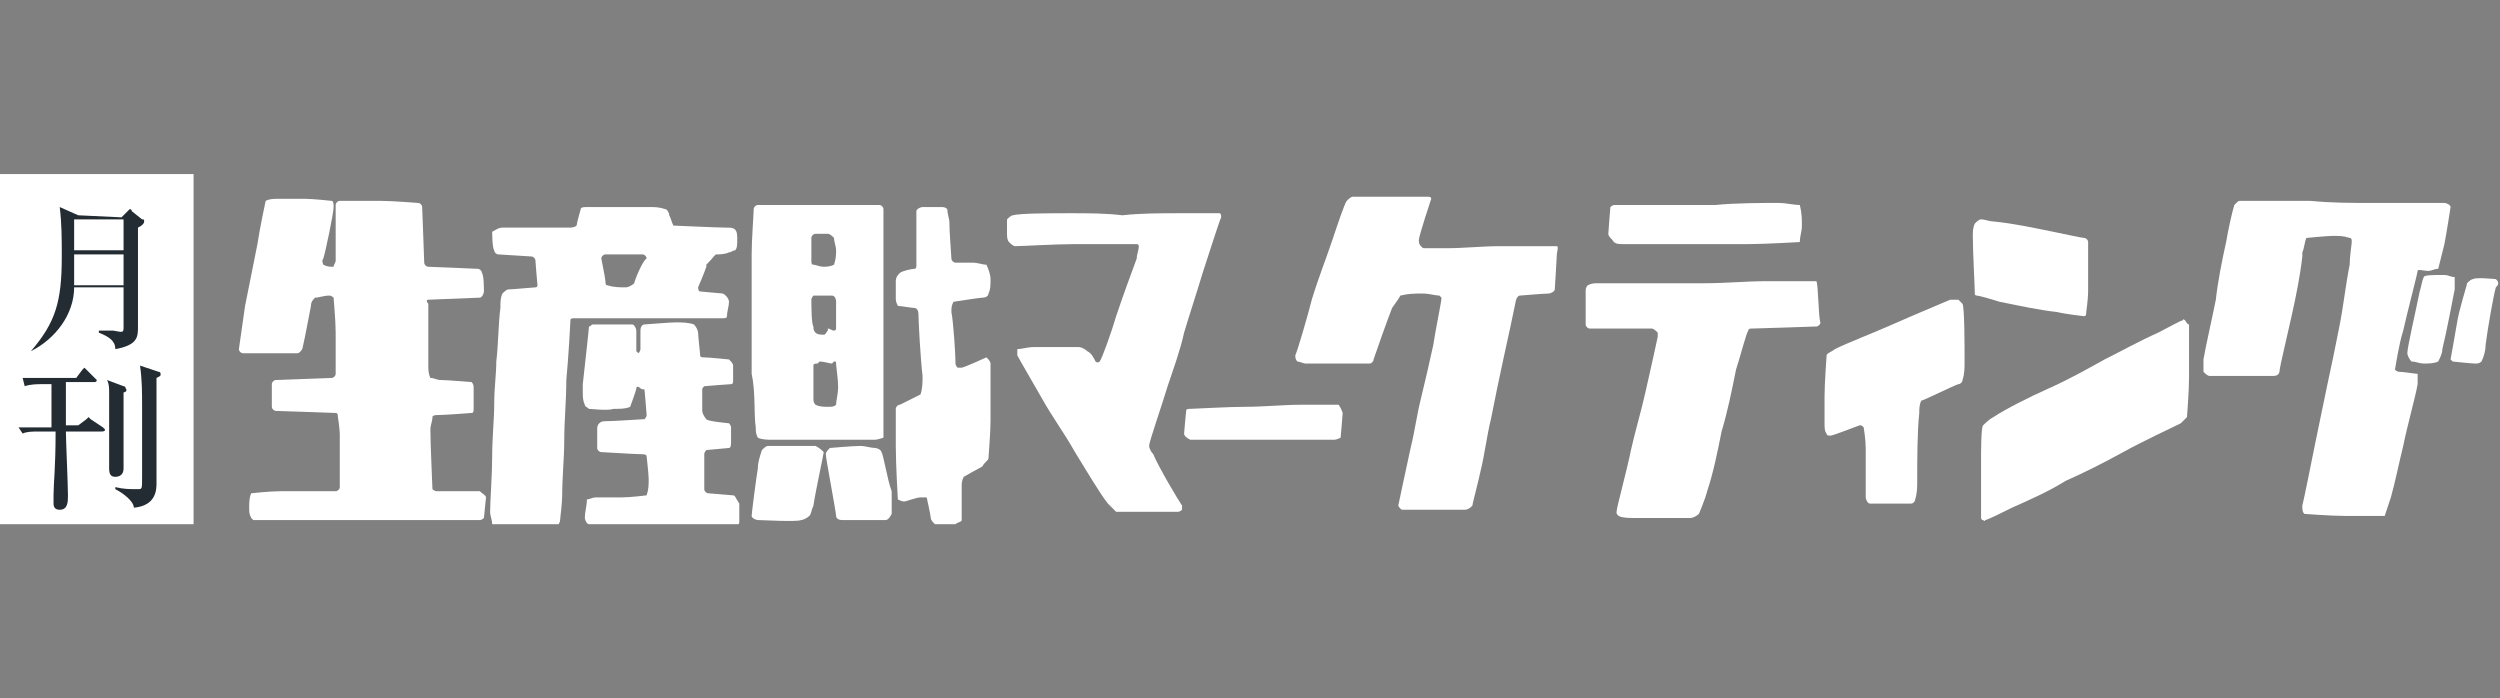
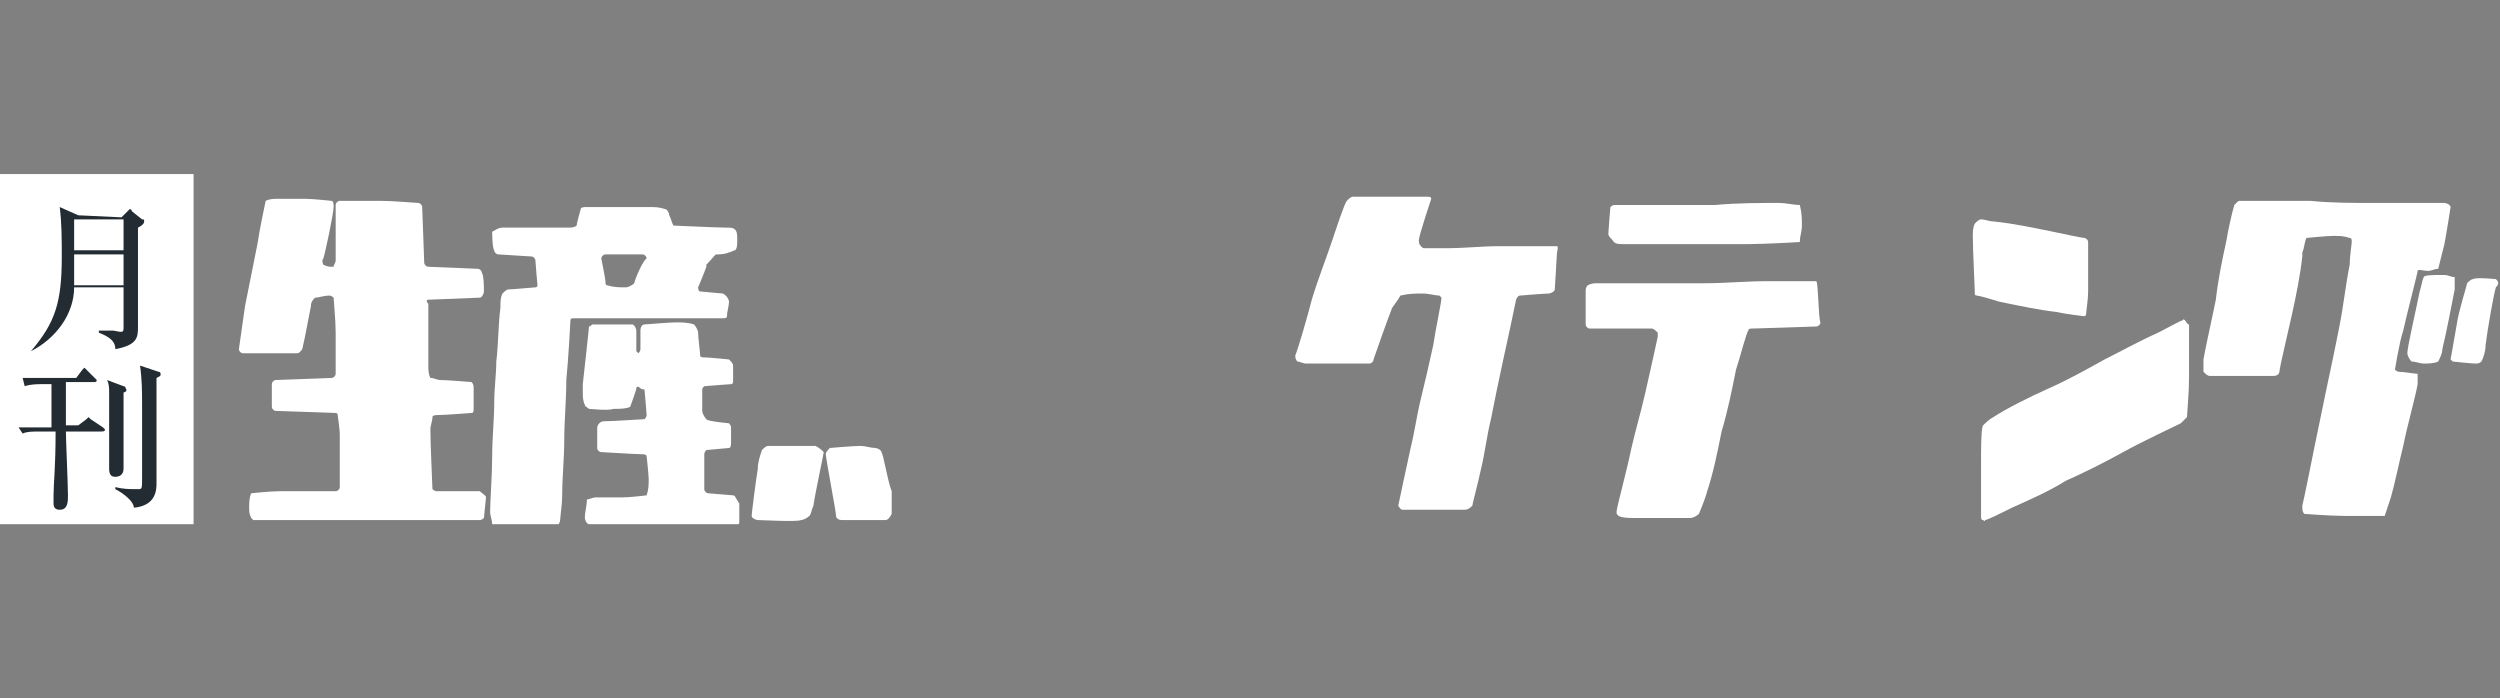
<svg xmlns="http://www.w3.org/2000/svg" xmlns:xlink="http://www.w3.org/1999/xlink" version="1.1" id="レイヤー_1" x="0px" y="0px" viewBox="0 0 121.4 33.9" style="enable-background:new 0 0 121.4 33.9;" xml:space="preserve">
  <rect x="0" y="0" width="121.4" height="33.9" fill="#808080" stroke="none" />
  <style type="text/css">
	.st0{clip-path:url(#SVGID_00000124872878706200952820000018230104925413490052_);}
	.st1{fill:#FFFFFF;}
	.st2{fill:#232C33;}
</style>
  <g transform="translate(-143.891)">
    <g transform="translate(143.891 12.354)">
      <g>
        <defs>
          <rect id="SVGID_1_" y="-3.9" width="121.4" height="17" />
        </defs>
        <clipPath id="SVGID_00000093166251242501242800000003400164966425737899_">
          <use xlink:href="#SVGID_1_" style="overflow:visible;" />
        </clipPath>
        <g transform="translate(0 0)" style="clip-path:url(#SVGID_00000093166251242501242800000003400164966425737899_);">
          <path class="st1" d="M6.4-2c0,0-0.1,1.4-0.1,1.4s-0.2,0-0.3,0c-0.7,0-2.7,0-2.7,0s0-1.5,0-1.5C3.4-2,6.4-2,6.4-2" />
-           <path class="st1" d="M6.4-0.3c0,0,0,1.4,0,1.4s-2,0-2.5,0c-0.2,0-0.4,0-0.6-0.1c0,0,0.1-1.3,0.1-1.3c0.1,0,0.3-0.1,0.4-0.1      C4.5-0.3,6.4-0.3,6.4-0.3" />
+           <path class="st1" d="M6.4-0.3c0,0,0,1.4,0,1.4s-2,0-2.5,0c-0.2,0-0.4,0-0.6-0.1c0.1,0,0.3-0.1,0.4-0.1      C4.5-0.3,6.4-0.3,6.4-0.3" />
          <rect y="-3.9" class="st1" width="9.4" height="17" />
          <path class="st2" d="M3.6-0.2H6v-1.5H3.6V-0.2z M3.6,0c0,0.9,0,1.2,0,1.5H6V0H3.6z M5.9-1.8l0.3-0.3c0,0,0.1-0.1,0.1-0.1      c0,0,0.1,0,0.1,0.1l0.5,0.4C7-1.7,7-1.7,7-1.6c0,0.1-0.1,0.2-0.3,0.3c0,0.7,0,2.8,0,3.5c0,0.2,0,1.2,0,1.3c0,0.5,0,0.9-1.1,1.1      C5.6,4.2,5.3,4,4.8,3.8l0-0.1c0.2,0,0.5,0,0.7,0C6,3.8,6,3.8,6,3.5c0-0.2,0-1.1,0-1.9H3.6c0,1.3-0.9,2.5-2.1,3.1l0,0      C2.7,3.3,3,2.3,3,0.1c0-0.8,0-1.6-0.1-2.4l0.9,0.4L5.9-1.8z" />
          <path class="st2" d="M7.6,6c0,0.4,0,2.2,0,2.5c0,0.4,0,2.1,0,2.6c0,0.3,0,1.1-1.1,1.2c0-0.3-0.5-0.7-0.9-0.9l0-0.1      c0.4,0.1,0.7,0.1,1.1,0.1c0.2,0,0.2,0,0.2-0.6c0-0.9,0-2.4,0-3.4c0-0.7,0-1.3-0.1-2l0.9,0.3c0.1,0,0.1,0.1,0.1,0.1      C7.8,5.9,7.8,5.9,7.6,6 M6,6.7c0,0.7,0,2.2,0,2.8c0,0.1,0,0.8,0,0.9c0,0.3-0.2,0.4-0.4,0.4c-0.2,0-0.3-0.1-0.3-0.4      c0-0.1,0-0.5,0-0.6c0-0.3,0-0.6,0-1c0-0.2,0-2.1,0-2.1c0-0.2,0-0.4-0.1-0.6l0.8,0.3c0.1,0,0.1,0.1,0.1,0.1      C6.2,6.6,6.1,6.7,6,6.7 M4.9,8.6H3.2c0,0.4,0.1,2.6,0.1,3.1c0,0.3,0,0.7-0.4,0.7c-0.2,0-0.3-0.1-0.3-0.3c0-0.1,0-0.3,0-0.4      c0-0.6,0.1-1.3,0.1-3.1H1.9c-0.3,0-0.6,0-0.8,0.1L0.9,8.4c0.4,0,0.7,0,1.1,0h0.5c0-1.7,0-1.9,0-2.1H2.1c-0.3,0-0.6,0-0.9,0.1      L1.1,6c0.4,0,0.8,0,1.1,0h1.5l0.3-0.4c0.1-0.1,0.1-0.1,0.1-0.1s0.1,0.1,0.1,0.1l0.4,0.4c0,0,0.1,0.1,0.1,0.1      c0,0.1-0.1,0.1-0.1,0.1H3.2c0,0.6,0,1.4,0,2.1h0.6L4.2,8c0.1-0.1,0.1-0.1,0.1-0.1s0,0,0.1,0.1L5,8.4c0,0,0.1,0.1,0.1,0.1      C5.1,8.6,5,8.6,4.9,8.6" />
          <path class="st1" d="M116.5,5.7c-0.1,0-0.2-0.1-0.2-0.1c0,0,0.2-1.3,0.4-1.9c0.2-0.9,0.7-2.8,0.7-2.9s0.3,0,0.5,0      c0.2,0,0.3-0.1,0.5-0.1c0,0,0.2-0.8,0.3-1.2c0.1-0.5,0.3-1.8,0.3-1.8c0-0.1-0.2-0.2-0.3-0.2c-0.1,0-0.9,0-1.3,0      c-0.8,0-1.6,0-2.3,0c-0.9,0-1.9,0-2.9-0.1c-0.4,0-0.8,0-1.2,0c-0.7,0-1.9,0-2.2,0c-0.1,0-0.1,0-0.2,0.1c0,0-0.1,0.1-0.1,0.1      c-0.1,0.3-0.3,1.2-0.4,1.8c-0.2,0.9-0.4,1.9-0.5,2.8c-0.2,1-0.5,2.3-0.6,2.9c0,0.2,0,0.4,0,0.6c0.1,0.1,0.2,0.2,0.3,0.2      c0.3,0,2.9,0,3.1,0c0.2,0,0.3-0.1,0.3-0.3c0-0.1,0.4-1.8,0.6-2.7c0.2-0.9,0.4-1.9,0.5-2.8c0-0.1,0-0.1,0-0.2      c0.1-0.2,0.1-0.5,0.2-0.7c0,0,1-0.1,1.3-0.1c0.3,0,0.5,0,0.8,0.1c0.1,0,0.1,0.1,0.1,0.2c0,0.1-0.1,0.7-0.1,1.1      c-0.2,1-0.3,2-0.5,3s-0.4,2-0.6,2.9c-0.2,1-0.4,1.9-0.6,2.9c-0.2,1-0.5,2.5-0.6,2.9c0,0.2,0,0.3,0.1,0.4c0,0,1.3,0.1,2,0.1      s1.9,0,1.9,0c0.1-0.3,0.2-0.6,0.3-0.9c0.2-0.7,0.4-1.7,0.6-2.5c0.2-1,0.6-2.4,0.7-3c0-0.2,0-0.3,0-0.5      C117.3,5.8,116.7,5.7,116.5,5.7" />
          <path class="st1" d="M75.6-0.4c-0.1,0-1.9,0-2.8,0c-0.8,0-1.7,0.1-2.6,0.1c-0.3,0-0.9,0-1,0c-0.1,0-0.1,0-0.2-0.1      c-0.1-0.1-0.1-0.2-0.1-0.3c0-0.2,0.6-2,0.6-2c0-0.1-0.1-0.1-0.2-0.1c-0.1,0-1.3,0-2,0c-0.5,0-1.5,0-1.6,0      c-0.1,0-0.2,0.1-0.3,0.2c-0.1,0.1-0.5,1.3-0.7,1.9c-0.3,0.9-0.7,1.9-1,2.9C63.5,3,63,4.7,62.9,4.9c0,0.1,0,0.2,0.1,0.3      c0.1,0,0.3,0.1,0.4,0.1c0.8,0,2.9,0,3.1,0c0.1,0,0.2-0.1,0.2-0.2c0.1-0.3,0.7-2,0.9-2.5C67.8,2.3,67.9,2.2,68,2      c0.4-0.1,0.7-0.1,1.1-0.1c0.3,0,0.6,0.1,0.8,0.1c0,0,0.1,0.1,0.1,0.1c0,0.2-0.3,1.6-0.4,2.3C69.4,5.3,69.2,6.2,69,7      c-0.2,0.8-0.3,1.6-0.5,2.4c-0.2,0.9-0.6,2.8-0.6,2.8s0.1,0.2,0.2,0.2c0.2,0,2.7,0,3,0c0.2,0,0.3-0.1,0.4-0.2      c0-0.1,0.3-1.2,0.4-1.7c0.2-0.8,0.3-1.7,0.5-2.5c0.2-1,0.4-2,0.6-2.9c0.2-0.9,0.5-2.3,0.6-2.8c0-0.1,0.1-0.3,0.2-0.3      c0,0,1.2-0.1,1.4-0.1c0.1,0,0.3-0.1,0.3-0.2c0,0,0.1-1.6,0.1-1.7S75.7-0.4,75.6-0.4" />
          <path class="st1" d="M78.8-0.5c0.8,0,2,0,3,0c1,0,2.1,0,3.1,0c0.8,0,2.5-0.1,2.5-0.1c0-0.3,0.1-0.5,0.1-0.8c0-0.3,0-0.6-0.1-1      c-0.3,0-0.7-0.1-1-0.1c-0.8,0-2.1,0-3.1,0.1c-0.6,0-1.2,0-1.8,0c-1,0-2.8,0-3.1,0c-0.1,0-0.2,0.1-0.2,0.1c0,0-0.1,1.2-0.1,1.3      c0,0.1,0.1,0.2,0.2,0.3C78.4-0.5,78.6-0.5,78.8-0.5" />
-           <path class="st1" d="M39.4,2.2c0-0.1,0.1-0.2,0.1-0.2C39.8,2,40.1,2,40.4,2c0.1,0,0.2,0.1,0.2,0.3c0,0.1,0,1.2,0,1.3      c0,0.1-0.1,0.1-0.1,0.1c-0.1,0-0.2-0.1-0.3-0.1c0,0,0,0,0,0c0,0,0,0.1,0,0.1c-0.1,0.1-0.1,0.2-0.2,0.2c-0.1,0-0.3,0-0.4-0.1      c-0.1-0.1-0.1-0.2-0.1-0.3C39.4,3.4,39.4,2.4,39.4,2.2 M39.4-0.8c0-0.1,0.1-0.2,0.2-0.2C39.9-1,40-1,40.2-1      c0.1,0,0.2,0.1,0.3,0.2c0,0.2,0.1,0.4,0.1,0.6c0,0.2,0,0.4-0.1,0.7c-0.2,0.1-0.4,0.1-0.5,0.1c-0.2,0-0.4-0.1-0.5-0.1      c-0.1,0-0.1-0.1-0.1-0.2C39.4,0,39.4-0.7,39.4-0.8 M40.6,7.3c-0.1,0.1-0.2,0.1-0.4,0.1c-0.2,0-0.4,0-0.6-0.1      c-0.1-0.1-0.1-0.2-0.1-0.3c0-0.2,0-1.6,0-1.6c0-0.1,0.1-0.1,0.2-0.1c0,0,0.1-0.1,0.1-0.1c0.2,0,0.5,0.1,0.6,0.1      c0,0,0.1-0.1,0.1-0.1c0.1,0,0.1,0,0.1,0.1c0,0.1,0.1,0.8,0.1,1.1C40.7,6.8,40.6,7.1,40.6,7.3 M36.7,8.4c0,0.2,0,0.3,0.1,0.5      C37,9,37.3,9,37.5,9c0.6,0,1.8,0,2.7,0c0.8,0,2,0,2.3,0c0.1,0,0.4-0.1,0.4-0.1c0,0,0-0.9,0-1.4c0-0.6,0-1.1,0-1.7c0-1,0-2,0-3      c0-0.7,0-1.5,0-2.2c0-0.9,0-2.7,0-2.8c0-0.1-0.1-0.2-0.2-0.2c-0.1,0-1.9,0-2.8,0c-1,0-2.9,0-3.1,0c-0.1,0-0.2,0.1-0.2,0.2      c0,0.2-0.1,1.5-0.1,2.2c0,0.9,0,1.9,0,2.8c0,1,0,2,0,3C36.7,6.7,36.6,7.8,36.7,8.4" />
-           <path class="st1" d="M47.9,5c0,0-1.1,0.5-1.2,0.5c-0.1,0-0.1,0-0.2,0c0,0-0.1-0.1-0.1-0.2c0-0.4-0.1-2-0.2-2.5      c0-0.2,0-0.3,0.1-0.5c0,0,1.3-0.2,1.4-0.2C47.9,2.1,48,2,48,1.9c0.1-0.2,0.1-0.4,0.1-0.7c0-0.2-0.1-0.5-0.2-0.7      c-0.2,0-0.4-0.1-0.7-0.1c-0.3,0-0.7,0-0.8,0c-0.1,0-0.2-0.1-0.2-0.2c0-0.1-0.1-1.3-0.1-1.8C46.1-1.7,46-2,46-2.2      c-0.1-0.1-0.2-0.1-0.3-0.1c-0.3,0-0.6,0-0.9,0c-0.1,0-0.3,0.1-0.3,0.2c0,0.1,0,2.3,0,2.6c0,0.1,0,0.2-0.1,0.2      c-0.1,0-0.6,0.1-0.7,0.2c-0.1,0.1-0.2,0.2-0.2,0.4c0,0.3,0,0.6,0,0.9c0,0.1,0.1,0.3,0.1,0.3c0.1,0,0.7,0.1,0.8,0.1      c0.1,0,0.2,0.1,0.2,0.3c0,0.3,0.1,2.2,0.2,3c0,0.3,0,0.6-0.1,0.9c0,0-0.8,0.4-1,0.5c-0.1,0-0.2,0.1-0.2,0.2c0,0.1,0,1.2,0,1.8      c0,0.9,0.1,2.6,0.1,2.6s0.2,0.1,0.3,0.1c0.1,0,0.6-0.2,0.8-0.2c0.1,0,0.3,0,0.3,0c0,0,0.2,0.9,0.2,1c0,0.1,0.1,0.2,0.2,0.3      c0.1,0,0.9,0.1,1,0s0.3-0.1,0.3-0.2c0-0.1,0-1.3,0-1.6c0-0.2,0-0.3,0.1-0.5c0,0,0.7-0.4,0.9-0.5C47.8,10.1,48,10,48,9.9      c0-0.1,0.1-1.2,0.1-1.8c0-0.9,0-2.5,0-2.8C48.1,5.2,48,5.1,47.9,5" />
          <path class="st1" d="M20.8,2.2c0.1,0,2.4-0.1,2.5-0.1s0.2-0.2,0.2-0.3s0-0.8-0.1-0.9c0-0.1-0.1-0.2-0.2-0.2      c-0.1,0-2.2-0.1-2.4-0.1c-0.1,0-0.2-0.1-0.2-0.2c0-0.2-0.1-2.6-0.1-2.7c0-0.1-0.1-0.2-0.2-0.2c-0.1,0-1.2-0.1-1.8-0.1      c-0.7,0-1.9,0-2,0c-0.1,0-0.2,0.1-0.2,0.2c0,0.2,0,2.3,0,2.7c0,0.1-0.1,0.2-0.1,0.3c-0.2,0-0.3,0-0.5-0.1c0,0-0.1-0.2,0-0.3      c0.1-0.3,0.5-2.2,0.5-2.5c0-0.1,0-0.3-0.1-0.3c0,0-0.9-0.1-1.3-0.1c-0.1,0-0.1,0-0.2,0c-0.4,0-0.8,0-1.1,0c-0.2,0-0.4,0-0.6,0.1      c0,0-0.3,1.4-0.4,2.1c-0.2,1-0.4,2-0.6,3c-0.1,0.7-0.3,2.1-0.3,2.1c0,0.1,0.1,0.2,0.2,0.2c0.1,0,2.3,0,2.6,0      c0.1,0,0.1,0,0.2-0.1c0.1-0.1,0.1-0.2,0.1-0.2c0.1-0.4,0.3-1.5,0.4-2c0-0.2,0.1-0.3,0.2-0.4c0.2,0,0.4-0.1,0.7-0.1      c0.1,0,0.2,0.1,0.2,0.1c0,0.1,0.1,1.1,0.1,1.7c0,0.7,0,1.9,0,2c0,0.1-0.1,0.2-0.2,0.2c-0.2,0-2.5,0.1-2.7,0.1      c-0.1,0-0.2,0.1-0.2,0.2c0,0,0,1,0,1.1c0,0.1,0.1,0.2,0.2,0.2c0.2,0,2.8,0.1,2.9,0.1c0,0,0.1,0,0.1,0.1c0,0.1,0.1,0.6,0.1,1      c0,0.7,0,2.3,0,2.5c0,0.1-0.1,0.2-0.2,0.2c-0.1,0-1.8,0-2.7,0c-0.5,0-1.4,0.1-1.4,0.1c-0.1,0.2-0.1,0.5-0.1,0.7      c0,0.2,0,0.3,0.1,0.5c0,0,0.1,0.1,0.1,0.1c0.2,0,1.5,0,2.2,0c1,0,2,0,2.9,0c1,0,2,0,3,0c1,0,2.7,0,2.9,0c0.1,0,0.2-0.1,0.2-0.1      c0,0,0.1-1,0.1-1c0-0.1-0.2-0.2-0.3-0.3c-0.1,0-2,0-2.1,0c-0.1,0-0.2-0.1-0.2-0.1c0-0.1-0.1-2.2-0.1-2.9c0-0.2,0.1-0.4,0.1-0.6      c0-0.1,0.2-0.1,0.3-0.1c0.3,0,1.6-0.1,1.6-0.1c0.1,0,0.1-0.1,0.1-0.2c0-0.3,0-0.6,0-1c0-0.1,0-0.2-0.1-0.3c0,0-1.2-0.1-1.5-0.1      c-0.2,0-0.3-0.1-0.5-0.1c-0.1-0.2-0.1-0.4-0.1-0.6c0-0.8,0-2.8,0-3C20.7,2.3,20.7,2.2,20.8,2.2" />
          <path class="st1" d="M30.8,1.4c-0.1,0.1-0.3,0.2-0.4,0.2c-0.3,0-0.6,0-0.9-0.1c-0.1,0-0.1-0.1-0.1-0.2c0-0.1-0.2-1.1-0.2-1.1      c0-0.1,0.1-0.2,0.2-0.2c0.1,0,1.7,0,1.8,0c0.1,0,0.2,0.1,0.2,0.2C31.2,0.3,30.8,1.3,30.8,1.4 M35.3-1.3c-0.4,0-2.6-0.1-2.6-0.1      c-0.1-0.2-0.1-0.3-0.2-0.5c0-0.1-0.1-0.3-0.2-0.3c-0.3-0.1-0.5-0.1-0.8-0.1c0,0-0.1,0-0.1,0c-0.6,0-2.5,0-2.9,0      c-0.1,0-0.3,0-0.3,0.1c0,0-0.2,0.7-0.2,0.8c-0.1,0.1-0.3,0.1-0.4,0.1c-0.2,0-0.8,0-1.3,0c-0.6,0-1.5,0-1.9,0      c-0.2,0-0.3,0.1-0.5,0.2c0,0,0,0.8,0.1,0.9c0,0.1,0.1,0.2,0.2,0.2c0.1,0,1.5,0.1,1.6,0.1c0.1,0,0.2,0.1,0.2,0.2      c0,0.1,0.1,1.2,0.1,1.2c0,0,0,0.1-0.1,0.1c-0.1,0-1.1,0.1-1.3,0.1c-0.1,0-0.2,0.1-0.3,0.2c-0.1,0.2-0.1,0.4-0.1,0.7      c-0.1,0.7-0.1,1.8-0.2,2.6c0,0.6-0.1,1.3-0.1,2c0,0.8-0.1,1.7-0.1,2.6c0,0.9-0.1,2.2-0.1,2.7c0,0.2,0.1,0.4,0.1,0.6      c0,0.1,0.1,0.1,0.2,0.1c0.3,0,2.8,0,2.9,0s0.2-0.2,0.2-0.3s0.1-0.8,0.1-1.2c0-0.9,0.1-1.8,0.1-2.7c0-0.9,0.1-1.9,0.1-2.9      c0.1-1,0.2-2.8,0.2-2.9c0-0.1,0.1-0.1,0.2-0.1c0.2,0,1.8,0,2.6,0c0.7,0,1.5,0,2.2,0c0.8,0,2.2,0,2.4,0c0.1,0,0.2,0,0.2-0.1      c0-0.2,0.1-0.5,0.1-0.7c0-0.1-0.1-0.3-0.3-0.4c-0.1,0-1-0.1-1.1-0.1c-0.1,0-0.1-0.2-0.1-0.2s0.3-0.7,0.4-1c0,0,0-0.1,0-0.1      C34.7,0.1,34.7,0,34.8,0c0.1,0,0.4,0,0.6-0.1c0.1,0,0.2-0.1,0.3-0.1c0.1-0.1,0.1-0.3,0.1-0.5c0-0.2,0-0.4-0.1-0.5      C35.6-1.3,35.5-1.3,35.3-1.3" />
-           <path class="st1" d="M55.8,9.3c0-0.2,0.6-1.9,0.9-2.9c0.3-0.9,0.6-1.7,0.8-2.6c0.3-1,0.6-1.9,0.9-2.9c0.3-0.9,0.8-2.5,0.9-2.7      c0-0.1,0-0.2-0.1-0.2c0,0,0,0-0.1,0c-0.2,0-1.2,0-1.8,0c-0.9,0-1.9,0-2.8,0.1C53.7-2,52.8-2,52-2c-0.9,0-2.5,0-2.8,0.1      c-0.1,0-0.2,0.1-0.3,0.2c0,0.2,0,0.5,0,0.7c0,0.1,0,0.3,0.1,0.4c0.1,0.1,0.2,0.2,0.3,0.2c0.3,0,2-0.1,2.9-0.1s2.8,0,3,0      c0.1,0,0.1,0.1,0.1,0.1c0,0.2-0.1,0.4-0.1,0.6C54.9,1,54.5,2.1,54.2,3c-0.2,0.7-0.7,2.1-0.8,2.2s-0.2,0-0.2,0      C53.1,5,53,4.8,52.8,4.7c-0.1-0.1-0.3-0.2-0.4-0.2c-0.3,0-1.6,0-2.2,0c-0.3,0-0.6,0.1-0.8,0.1c0,0.1,0,0.2,0,0.3      c0.1,0.2,0.8,1.4,1.2,2.1c0.5,0.9,1.1,1.7,1.6,2.6c0.5,0.8,1.2,2,1.6,2.5c0.1,0.1,0.3,0.3,0.4,0.4c0.1,0,2.8,0,3,0      c0.1,0,0.2-0.1,0.2-0.1c0-0.1,0-0.1,0-0.2c-0.2-0.3-1.1-1.8-1.4-2.5C55.9,9.6,55.8,9.4,55.8,9.3" />
          <path class="st1" d="M99.9,2.8c0.4,0.1,1.3,0.2,1.3,0.2c0.1,0,0.1-0.1,0.1-0.1c0-0.1,0.1-0.7,0.1-1.1c0-0.6,0-2.2,0-2.4      c0-0.1-0.1-0.2-0.2-0.2c-0.1,0-1-0.2-1.5-0.3c-1-0.2-1.9-0.4-2.9-0.5c-0.2,0-0.4-0.1-0.6-0.1c-0.1,0-0.2,0.1-0.3,0.2      c-0.1,0.2-0.1,0.4-0.1,0.6c0,0.8,0.1,2.5,0.1,2.9C95.9,1.9,95.9,2,96,2c0.1,0,0.8,0.2,1.1,0.3C98.1,2.5,99,2.7,99.9,2.8" />
          <path class="st1" d="M119.2,1.1C119,1.1,118.9,1,118.7,1c-0.1,0-0.1,0-0.2,0c-0.3,0-0.8,0-0.8,0.1c-0.1,0.2-0.1,0.4-0.2,0.7      c-0.2,1-0.6,2.7-0.6,3c0,0.1,0.1,0.3,0.2,0.4c0.2,0,0.4,0.1,0.6,0.1c0.2,0,0.5,0,0.7-0.1c0.1-0.2,0.2-0.4,0.2-0.6      c0.2-0.8,0.5-2.4,0.6-2.9C119.2,1.4,119.2,1.3,119.2,1.1" />
          <path class="st1" d="M121.2,1.2c0,0-1-0.1-1.1,0c-0.1,0-0.2,0.1-0.3,0.2c0,0.1-0.4,1.3-0.5,2c-0.1,0.6-0.3,1.7-0.3,1.7      s0.1,0.1,0.1,0.1s0.9,0.1,1.1,0.1c0.1,0,0.2,0,0.3-0.1c0.1-0.2,0.2-0.5,0.2-0.8c0.1-0.8,0.4-2.5,0.5-2.8      C121.4,1.4,121.3,1.3,121.2,1.2" />
          <path class="st1" d="M88.2,1.3c-0.1,0-1.6,0-2.4,0c-1,0-2,0.1-3,0.1s-2,0-3,0c-0.7,0-1.7,0-2.2,0c-0.2,0-0.3,0-0.5,0.1      C77,1.6,77,1.7,77,1.8c0,0.3,0,1.5,0,1.6c0,0.1,0.1,0.2,0.2,0.2c0.2,0,2.7,0,3,0c0.1,0,0.2,0.1,0.3,0.2c0,0,0,0.1,0,0.2      c-0.1,0.5-0.4,1.8-0.6,2.7c-0.2,0.9-0.5,1.9-0.7,2.8c-0.2,1-0.7,2.8-0.7,3c0,0.1,0,0.1,0.1,0.2c0.2,0.1,0.5,0.1,0.8,0.1      c0.7,0,2.3,0,2.7,0c0.1,0,0.3-0.1,0.4-0.2c0,0,0.3-0.7,0.4-1.1c0.3-0.9,0.5-1.9,0.7-2.9c0.3-1,0.5-2,0.7-3      c0.2-0.6,0.5-1.8,0.6-1.9c0-0.1,0.1-0.1,0.2-0.1c0.3,0,3-0.1,3.1-0.1s0.2-0.1,0.2-0.2C88.3,3.1,88.3,1.4,88.2,1.3      C88.3,1.3,88.3,1.3,88.2,1.3" />
-           <path class="st1" d="M95.1,2.2C95,2.2,95,2.2,95.1,2.2c-0.2,0-0.3,0-0.4,0C94,2.5,92.8,3,91.9,3.4c-0.9,0.4-2.2,0.9-2.8,1.2      c-0.1,0.1-0.4,0.2-0.4,0.3s-0.1,1.3-0.1,2c0,0.4,0,1,0,1.3c0,0.2,0,0.4,0.1,0.5c0,0.1,0.1,0.1,0.2,0.1c0.1,0,1.4-0.5,1.4-0.5      c0.1,0,0.1,0,0.2,0.1c0,0,0.1,0.6,0.1,1c0,0.8,0,2.2,0,2.4c0,0.1,0.1,0.3,0.2,0.3c0.1,0,1.9,0,2,0s0.2-0.1,0.2-0.2      c0.1-0.3,0.1-0.6,0.1-0.9c0-0.9,0-2.4,0.1-3.3c0-0.2,0-0.4,0.1-0.6c0.1,0,1.5-0.7,1.8-0.8c0.1,0,0.2-0.1,0.2-0.2      c0.1-0.3,0.1-0.6,0.1-0.9c0-0.8,0-2.6-0.1-2.8C95.2,2.3,95.1,2.2,95.1,2.2" />
          <path class="st1" d="M106.1,3.2c0,0-0.1-0.1-0.1,0c-0.1,0-0.8,0.4-1.2,0.6c-0.9,0.4-1.8,0.9-2.6,1.3c-0.9,0.5-1.8,1-2.7,1.4      s-2.1,1-2.7,1.4c-0.2,0.1-0.4,0.3-0.5,0.4s-0.1,1.2-0.1,1.8c0,0.8,0,2.2,0,2.6c0,0.1,0,0.2,0.1,0.2c0,0,0.1,0.1,0.1,0      c0.1,0,0.9-0.4,1.3-0.6c0.9-0.4,1.8-0.8,2.6-1.3c0.9-0.4,1.9-0.9,2.8-1.4s2.4-1.2,2.8-1.4c0.1-0.1,0.2-0.2,0.3-0.3      c0-0.1,0.1-1.2,0.1-1.9c0-0.9,0-2.3,0-2.6C106.2,3.4,106.2,3.3,106.1,3.2" />
          <path class="st1" d="M35.6,11.7c-0.1,0-1.1-0.1-1.2-0.1c-0.1,0-0.2-0.1-0.2-0.2c0-0.1,0-1.6,0-1.7c0-0.1,0.1-0.2,0.1-0.2      c0.1,0,1-0.1,1.1-0.1c0.1,0,0.1-0.2,0.1-0.3c0-0.2,0-0.5,0-0.7c0-0.1-0.1-0.2-0.1-0.2c0,0-1.1-0.1-1.1-0.2      c-0.1-0.1-0.2-0.3-0.2-0.4c0-0.2,0-0.9,0-1c0-0.1,0-0.1,0.1-0.2c0,0,1.2-0.1,1.3-0.1c0.1,0,0.1-0.1,0.1-0.2c0-0.2,0-0.5,0-0.7      c0-0.1-0.1-0.2-0.2-0.3c0,0-1-0.1-1.2-0.1c-0.1,0-0.2,0-0.2-0.1s-0.1-0.9-0.1-1.1c0-0.1-0.1-0.3-0.2-0.4      c-0.3-0.1-0.6-0.1-0.9-0.1c-0.3,0-1.4,0.1-1.5,0.1c-0.1,0-0.2,0.1-0.2,0.3c0,0.1,0,0.8,0,0.9c0,0.1-0.1,0.2-0.1,0.2      c0,0-0.1-0.1-0.1-0.1c0-0.1,0-0.9,0-1s-0.1-0.3-0.2-0.3c-0.1,0-1.8,0-1.9,0c-0.1,0-0.1,0.1-0.2,0.1c0,0.1-0.2,1.9-0.3,2.8      c0,0.1,0,0.2,0,0.4c0,0.2,0,0.4,0.1,0.6c0,0.1,0.1,0.1,0.2,0.2c0.1,0,0.9,0.1,1.2,0c0.3,0,0.6,0,0.8-0.1c0,0,0.3-0.8,0.3-0.9      s0.1-0.1,0.2,0s0.2,0,0.2,0.1c0,0,0.1,1.1,0.1,1.2c0,0.1-0.1,0.2-0.1,0.2c-0.1,0-1.5,0.1-1.9,0.1c-0.1,0-0.2,0-0.3,0.1      c-0.1,0.1-0.1,0.2-0.1,0.3c0,0.3,0,0.6,0,0.9c0,0.1,0.1,0.2,0.2,0.2c0.1,0,1.6,0.1,1.9,0.1c0.1,0,0.3,0,0.3,0.1      c0,0,0.1,0.9,0.1,1.1c0,0.3,0,0.5-0.1,0.8c0,0-0.8,0.1-1.2,0.1s-1.1,0-1.3,0c-0.1,0-0.3,0.1-0.4,0.1c0,0.3-0.1,0.6-0.1,0.9      c0,0.1,0.1,0.3,0.2,0.3s1.8,0.1,2.7,0.1c1,0,2.1,0,3.1,0c0.4,0,1.2,0,1.3,0c0.1,0,0.2-0.1,0.2-0.2c0-0.1,0-0.8,0-0.9      C35.7,11.8,35.7,11.7,35.6,11.7" />
-           <path class="st1" d="M65,7.3c0,0-1.2,0-1.8,0c-0.9,0-1.8,0.1-2.7,0.1s-2.5,0.1-2.7,0.1c-0.1,0-0.2,0-0.2,0.1c0,0-0.1,1-0.1,1.1      c0,0.1,0.1,0.2,0.3,0.3c0.1,0,1.6,0,2.3,0l2.3,0c0.8,0,1.9,0,2.4,0c0.1,0,0.3-0.1,0.3-0.1c0,0,0.1-1.1,0.1-1.2      C65.1,7.4,65,7.3,65,7.3" />
          <path class="st1" d="M39.6,9.3c-0.1,0-2.2,0-2.3,0c-0.1,0-0.2,0.1-0.3,0.2c-0.1,0.3-0.2,0.6-0.2,0.9c-0.1,0.6-0.3,2.2-0.3,2.3      s0.2,0.2,0.3,0.2c0.2,0,1.9,0.1,2.1,0c0.1,0,0.3-0.1,0.4-0.2c0.1-0.1,0.1-0.3,0.2-0.5c0.1-0.7,0.5-2.5,0.5-2.6      C39.9,9.5,39.8,9.4,39.6,9.3" />
          <path class="st1" d="M42.8,9.6c0-0.1-0.2-0.2-0.3-0.2c-0.2,0-0.5-0.1-0.7-0.1c-0.4,0-1.5,0.1-1.5,0.1c-0.1,0.1-0.2,0.2-0.2,0.3      c0,0.2,0.5,2.8,0.5,3c0,0.1,0.1,0.2,0.3,0.2c0.1,0,2,0,2.1,0c0.1,0,0.2-0.1,0.3-0.3c0-0.4,0-0.7,0-1.1      C43.1,11,42.9,9.7,42.8,9.6" />
        </g>
      </g>
    </g>
  </g>
</svg>